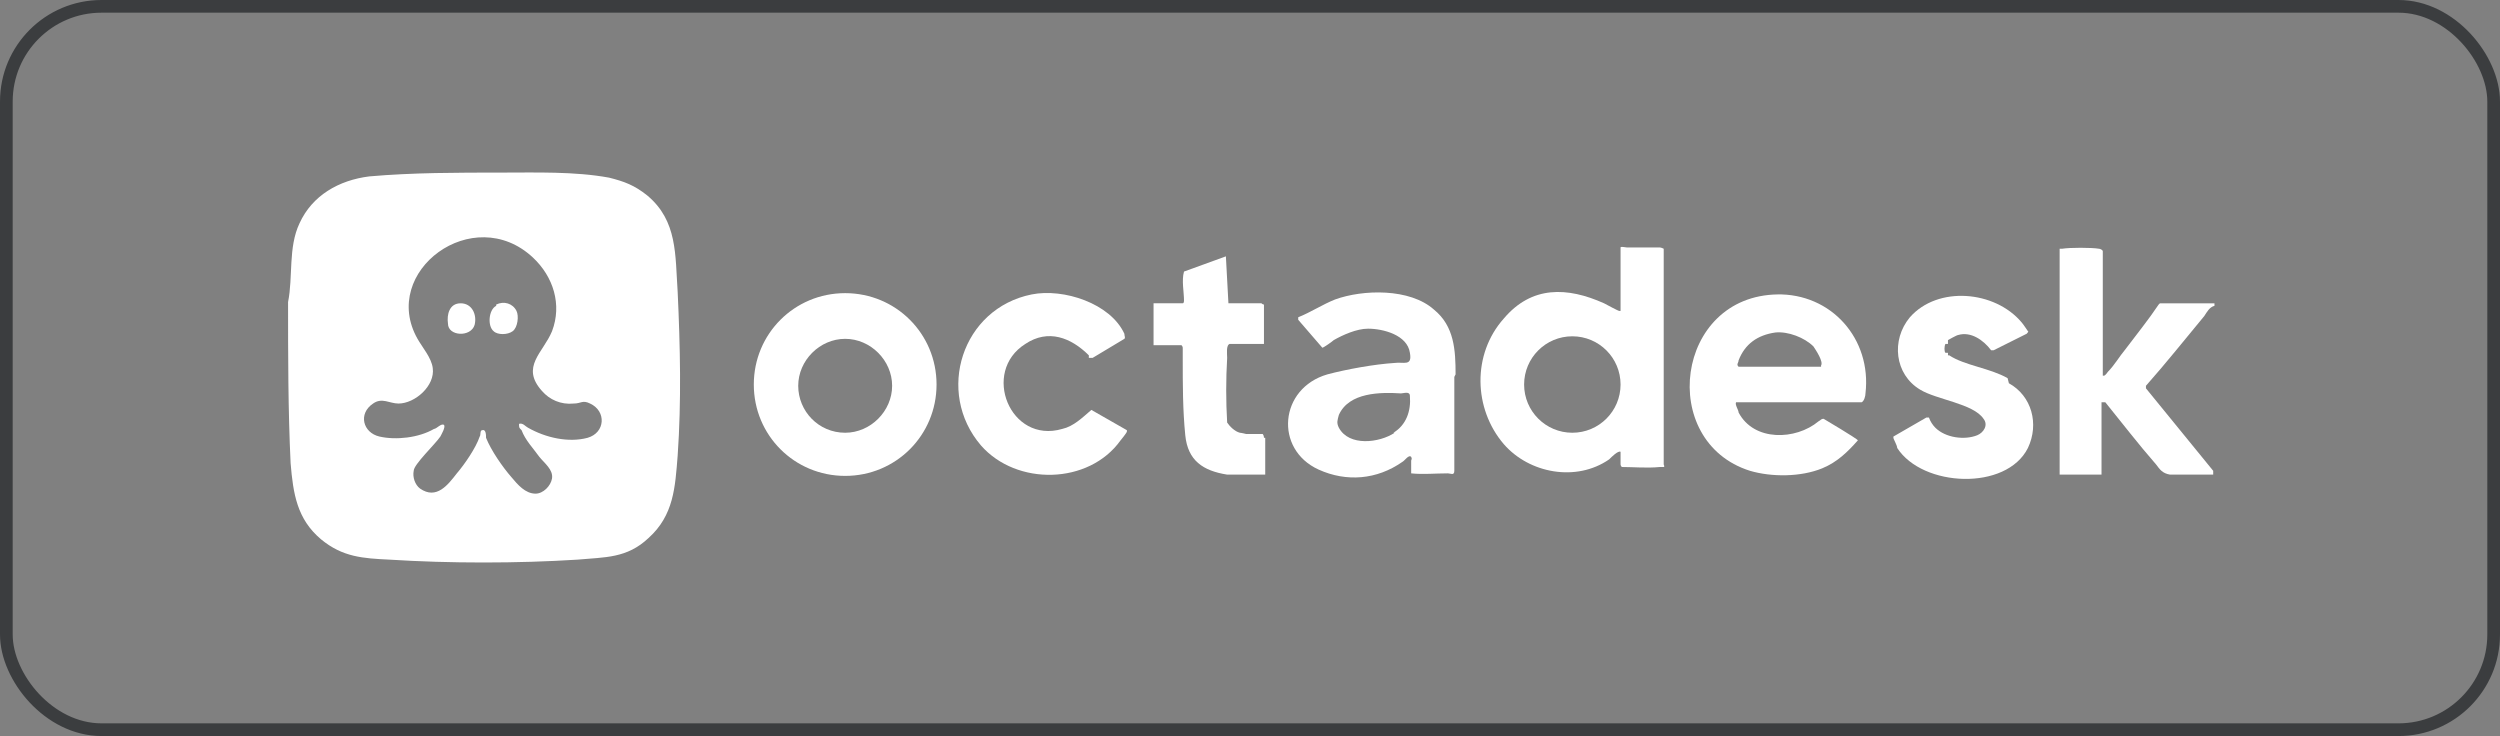
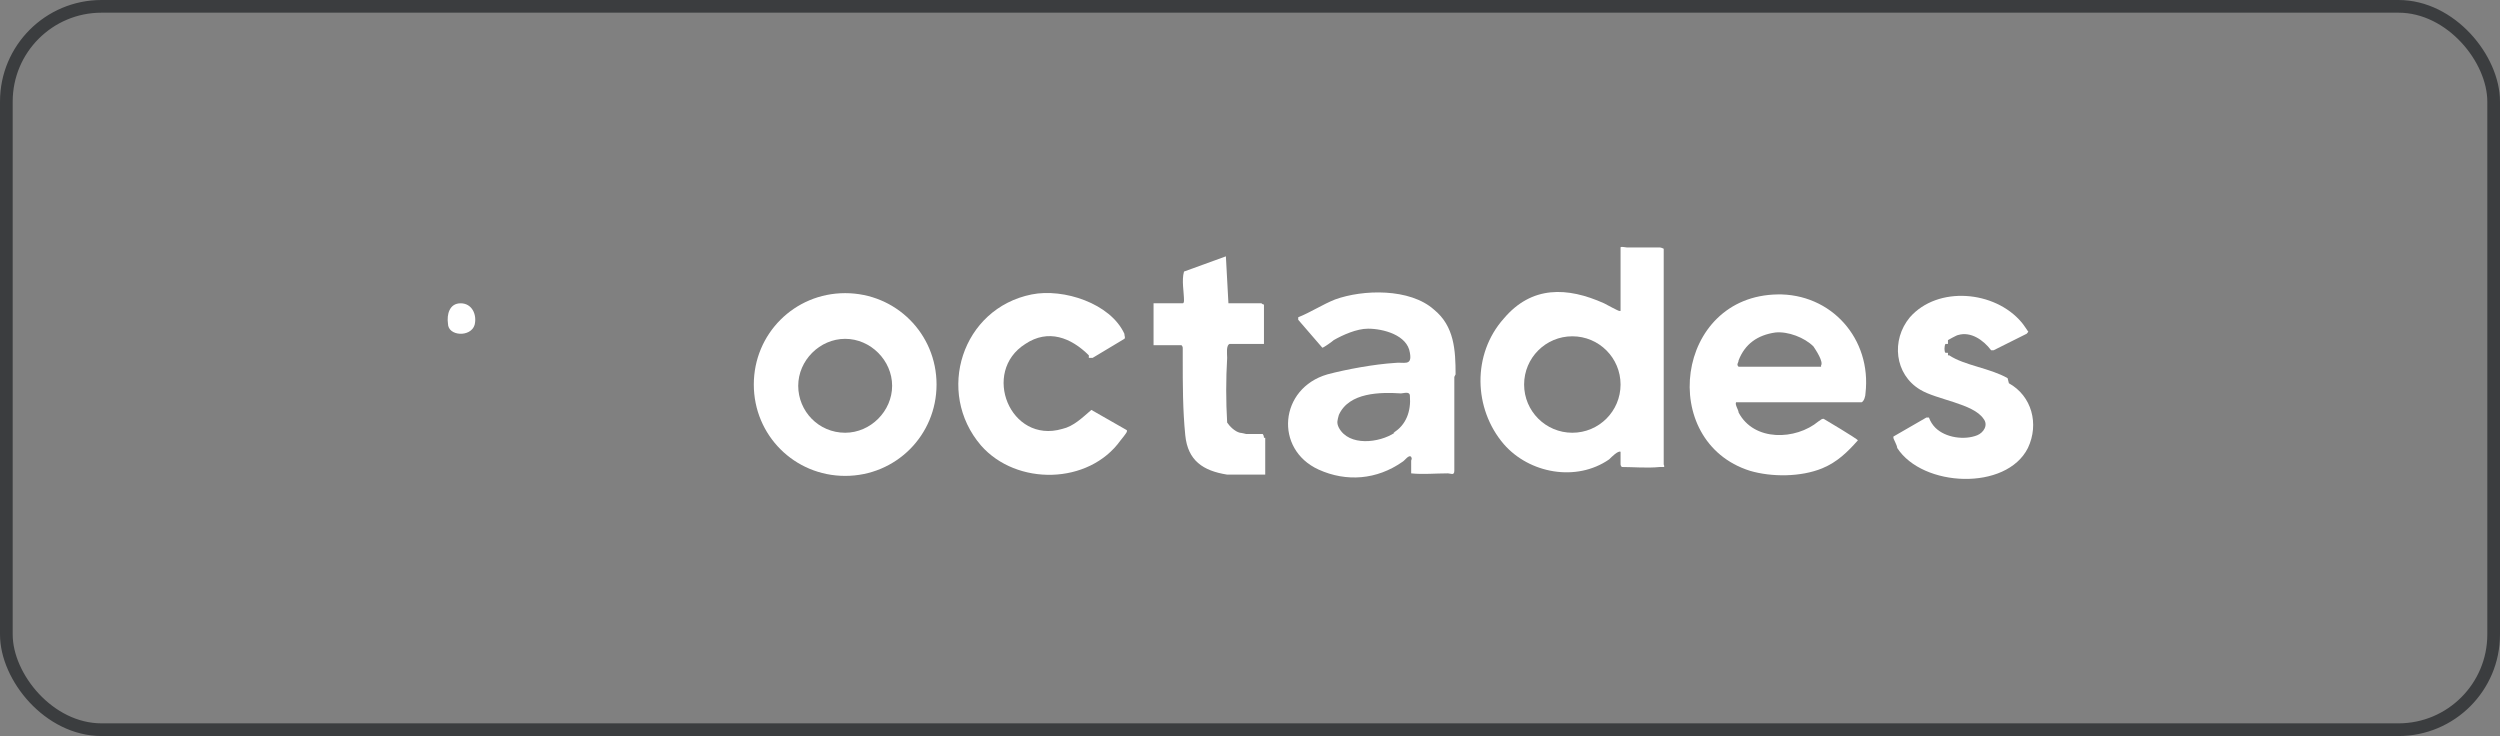
<svg xmlns="http://www.w3.org/2000/svg" id="Camada_1" viewBox="0 0 197 58">
  <rect x="0" y="0" width="197" height="58" fill="#808080" stroke="none" />
  <defs>
    <style>      .st0 {        fill: none;        stroke: #3b3d3f;      }      .st1 {        fill: #fff;      }    </style>
  </defs>
  <rect class="st0" x=".5" y=".5" width="196" height="57" rx="7.5" ry="7.5" />
  <g>
-     <path class="st1" d="M170.1,24c-.8,1.2-1.7,2.3-2.6,3.5-.5.6-.9,1.3-1.4,1.8,0,0-.2.3-.3.3h-.1c0-2.6,0-5.1,0-7.6,0-.1,0-.3,0-.4,0-.6,0-1.2,0-1.8,0-.1-.2-.2-.3-.2-.6-.1-2.3-.1-2.9,0,0,0-.1,0-.2,0v17.8h0c0,0,3.3,0,3.3,0h0v-5.7h.1c0,0,.2,0,.2,0,1.3,1.6,2.6,3.3,4,4.9.3.4.5.7,1.1.8,1.1,0,2.3,0,3.4,0v-.3l-5.3-6.5v-.2c1.6-1.8,3.1-3.7,4.6-5.5.2-.3.4-.7.8-.8v-.2h-4.3Z" />
-     <path class="st1" d="M51,15.4c-1-.8-1.8-1.1-3-1.4-2.7-.5-5.8-.4-8.5-.4-3.4,0-7,0-10.4.3-2.4.3-4.5,1.5-5.5,3.7-.9,1.9-.5,4.2-.9,6.2,0,4.2,0,8.5.2,12.7.2,2.4.5,4.4,2.4,6,1.7,1.4,3.3,1.5,5.4,1.6,4.7.3,10.1.3,14.8,0,2.2-.2,3.9-.1,5.6-1.7,2-1.8,2.1-4,2.3-6.5.3-4.3.2-8.6,0-12.9-.2-2.9,0-5.6-2.4-7.6ZM46.3,34.5c-1.5.4-3.3,0-4.7-.8-.2-.1-.4-.4-.7-.3,0,.3,0,.3.2.5.3.8.9,1.4,1.4,2.1.4.5,1.1,1,1,1.7-.1.6-.7,1.2-1.3,1.2-.8,0-1.4-.7-1.9-1.3-.7-.8-1.6-2.1-2-3.1,0-.2,0-.7-.3-.6-.2,0-.1.4-.2.5-.3.9-1.2,2.2-1.8,2.9-.7.9-1.6,2.1-2.9,1.2-.4-.3-.6-.9-.5-1.4,0-.5,1.7-2.1,2.1-2.7.1-.2.4-.7.3-.9-.2-.2-.6.3-.8.3-1.2.7-3,.9-4.3.6-1.3-.3-1.7-1.8-.5-2.6.7-.5,1.3,0,2,0,1.3,0,2.9-1.4,2.7-2.8-.1-.8-.8-1.6-1.2-2.3-3-5.3,4.4-10.8,9.1-6.4,1.6,1.5,2.3,3.7,1.5,5.8-.7,1.7-2.5,2.8-.8,4.7.6.7,1.5,1.1,2.5,1,.6,0,.7-.3,1.3,0,1.3.6,1.2,2.3-.2,2.7Z" />
    <path class="st1" d="M131.1,19.6c0,0-.2-.1-.3-.1-.8,0-1.8,0-2.6,0-.1,0-.5-.1-.5,0v5s0,0-.1,0c-.1,0-1-.5-1.2-.6-2.9-1.3-5.7-1.4-7.9,1.2-2.5,2.8-2.4,7.1,0,9.9,2,2.3,5.7,3,8.3,1.2.2-.2.7-.7.9-.6h0v1s0,.1.1.2c.9,0,2,.1,3,0,0,0,.2,0,.3,0,.1,0,0-.2,0-.2,0-5.7,0-11.4,0-17.1ZM123.9,34.1c-2.1,0-3.8-1.7-3.8-3.8s1.7-3.8,3.8-3.8,3.8,1.7,3.8,3.8-1.7,3.8-3.8,3.8Z" />
    <path class="st1" d="M140.1,23.2c-8.1.1-9.5,11.6-2.2,13.9,1.7.5,4,.5,5.7-.2,1.2-.5,2-1.3,2.8-2.2h0c0-.1-2.7-1.7-2.7-1.7-.2,0-.2.1-.4.2-1.8,1.5-5.1,1.6-6.3-.7,0-.2-.3-.6-.2-.8h9.9c.2-.1.3-.5.3-.7.5-4.3-2.7-7.9-7-7.8ZM143.5,28.9h-6.5c-.2-.2,0-.3,0-.5.5-1.3,1.5-2,2.9-2.2,1-.1,2.3.4,3,1.1.2.3.8,1.2.6,1.5Z" />
    <path class="st1" d="M114.7,29.5c0-1.9-.1-3.8-1.7-5.1-1.9-1.7-5.6-1.6-7.8-.8-1,.4-1.9,1-2.9,1.4v.2c0,0,1.9,2.2,1.9,2.2.1,0,.8-.5.9-.6.7-.4,1.8-.9,2.7-.9,1.2,0,3.1.5,3.3,1.9.2,1.1-.5.7-1.2.8-1.6.1-3.8.5-5.3.9-3.8,1.1-4.2,5.9-.7,7.5,2.2,1,4.6.8,6.6-.6.2-.1.5-.6.7-.4.1.2,0,.2,0,.3v1c.9.1,1.9,0,2.9,0,.2,0,.5.2.5-.2,0-2.5,0-4.9,0-7.4ZM109.9,34.1c-1.2.8-3.6,1.1-4.4-.4-.2-.4-.1-.6,0-1,.8-1.8,3.3-1.8,4.9-1.7.2,0,.7-.2.7.2.1,1.2-.3,2.3-1.3,2.9Z" />
    <path class="st1" d="M66.6,23.1c-4,0-7.2,3.2-7.2,7.2s3.2,7.2,7.2,7.2,7.2-3.2,7.2-7.2-3.2-7.2-7.2-7.2ZM66.6,34.1c-2.1,0-3.7-1.7-3.7-3.7s1.7-3.7,3.7-3.7,3.7,1.7,3.7,3.7-1.7,3.7-3.7,3.7Z" />
    <path class="st1" d="M86,32.3c-.7.6-1.4,1.3-2.3,1.5-4.1,1.2-6.4-4.5-2.9-6.7,1.8-1.2,3.6-.5,5,.9,0,0,0,.1,0,.2,0,0,.2,0,.3,0l2.5-1.5c.1-.1,0-.2,0-.4-1.1-2.4-4.8-3.6-7.3-3.1-5.5,1.1-7.6,7.7-4,11.9,2.8,3.2,8.5,3.1,11-.4,0,0,.5-.6.5-.7,0,0,0,0,0-.1l-2.8-1.6Z" />
    <path class="st1" d="M158.2,29.8c-1.4-.8-3.4-1-4.6-1.8,0,0-.1,0-.1,0,0,0,0-.2,0-.2,0,0-.1,0-.2,0-.1-.1-.1-.5,0-.7,0,0,.2,0,.2,0,0,0,0-.2,0-.3,0,0,.7-.4.8-.4,1-.3,2,.4,2.6,1.2h.2c0,0,2.6-1.3,2.6-1.3,0,0,.2-.2.1-.2,0,0-.4-.6-.5-.7-2.1-2.5-6.6-2.9-8.8-.4-1.5,1.8-1.2,4.5.8,5.7,1.3.8,4.2,1.1,5,2.3.4.5,0,1.1-.5,1.3-1,.4-2.5.2-3.3-.6-.2-.2-.4-.5-.5-.8h-.2s-2.6,1.5-2.6,1.5c0,0,0,0,0,.1,0,.1.3.6.3.8,2,3.1,8.6,3.4,10.3,0,.9-1.9.3-4.1-1.5-5.1Z" />
    <path class="st1" d="M99.6,34.5c0,0,0-.2-.1-.3h-1.3s-.4-.1-.5-.1c-.4-.1-.8-.5-1-.8-.1-1.7-.1-3.4,0-5.1,0-.3-.1-1,.2-1.1.4,0,1,0,1.4,0,.1,0,.2,0,.4,0,.2,0,.9,0,.9,0v-3.1c0,0-.1,0-.2-.1-.7,0-1.7,0-2.4,0,0,0-.1,0-.2,0l-.2-3.7-3.3,1.2c-.2.7,0,1.6,0,2.3,0,0,0,.2-.1.2h-2.3v3.3h2.2s.1.1.1.2c0,.2,0,.7,0,.9,0,2,0,4,.2,6,.2,2,1.4,2.8,3.3,3.1h3c0,0,0-.3,0-.5,0-.7,0-1.7,0-2.4Z" />
-     <path class="st1" d="M39.1,24.1c-.6.3-.7,1.6-.2,2,.3.3,1.1.3,1.5,0,.4-.3.5-1.2.3-1.6-.3-.6-1-.8-1.6-.5Z" />
+     <path class="st1" d="M39.1,24.1Z" />
    <path class="st1" d="M36.3,23.9c-.9,0-1.1.9-1,1.6,0,1,1.8,1.1,2.1.1.2-.8-.2-1.7-1.1-1.7Z" />
  </g>
</svg>